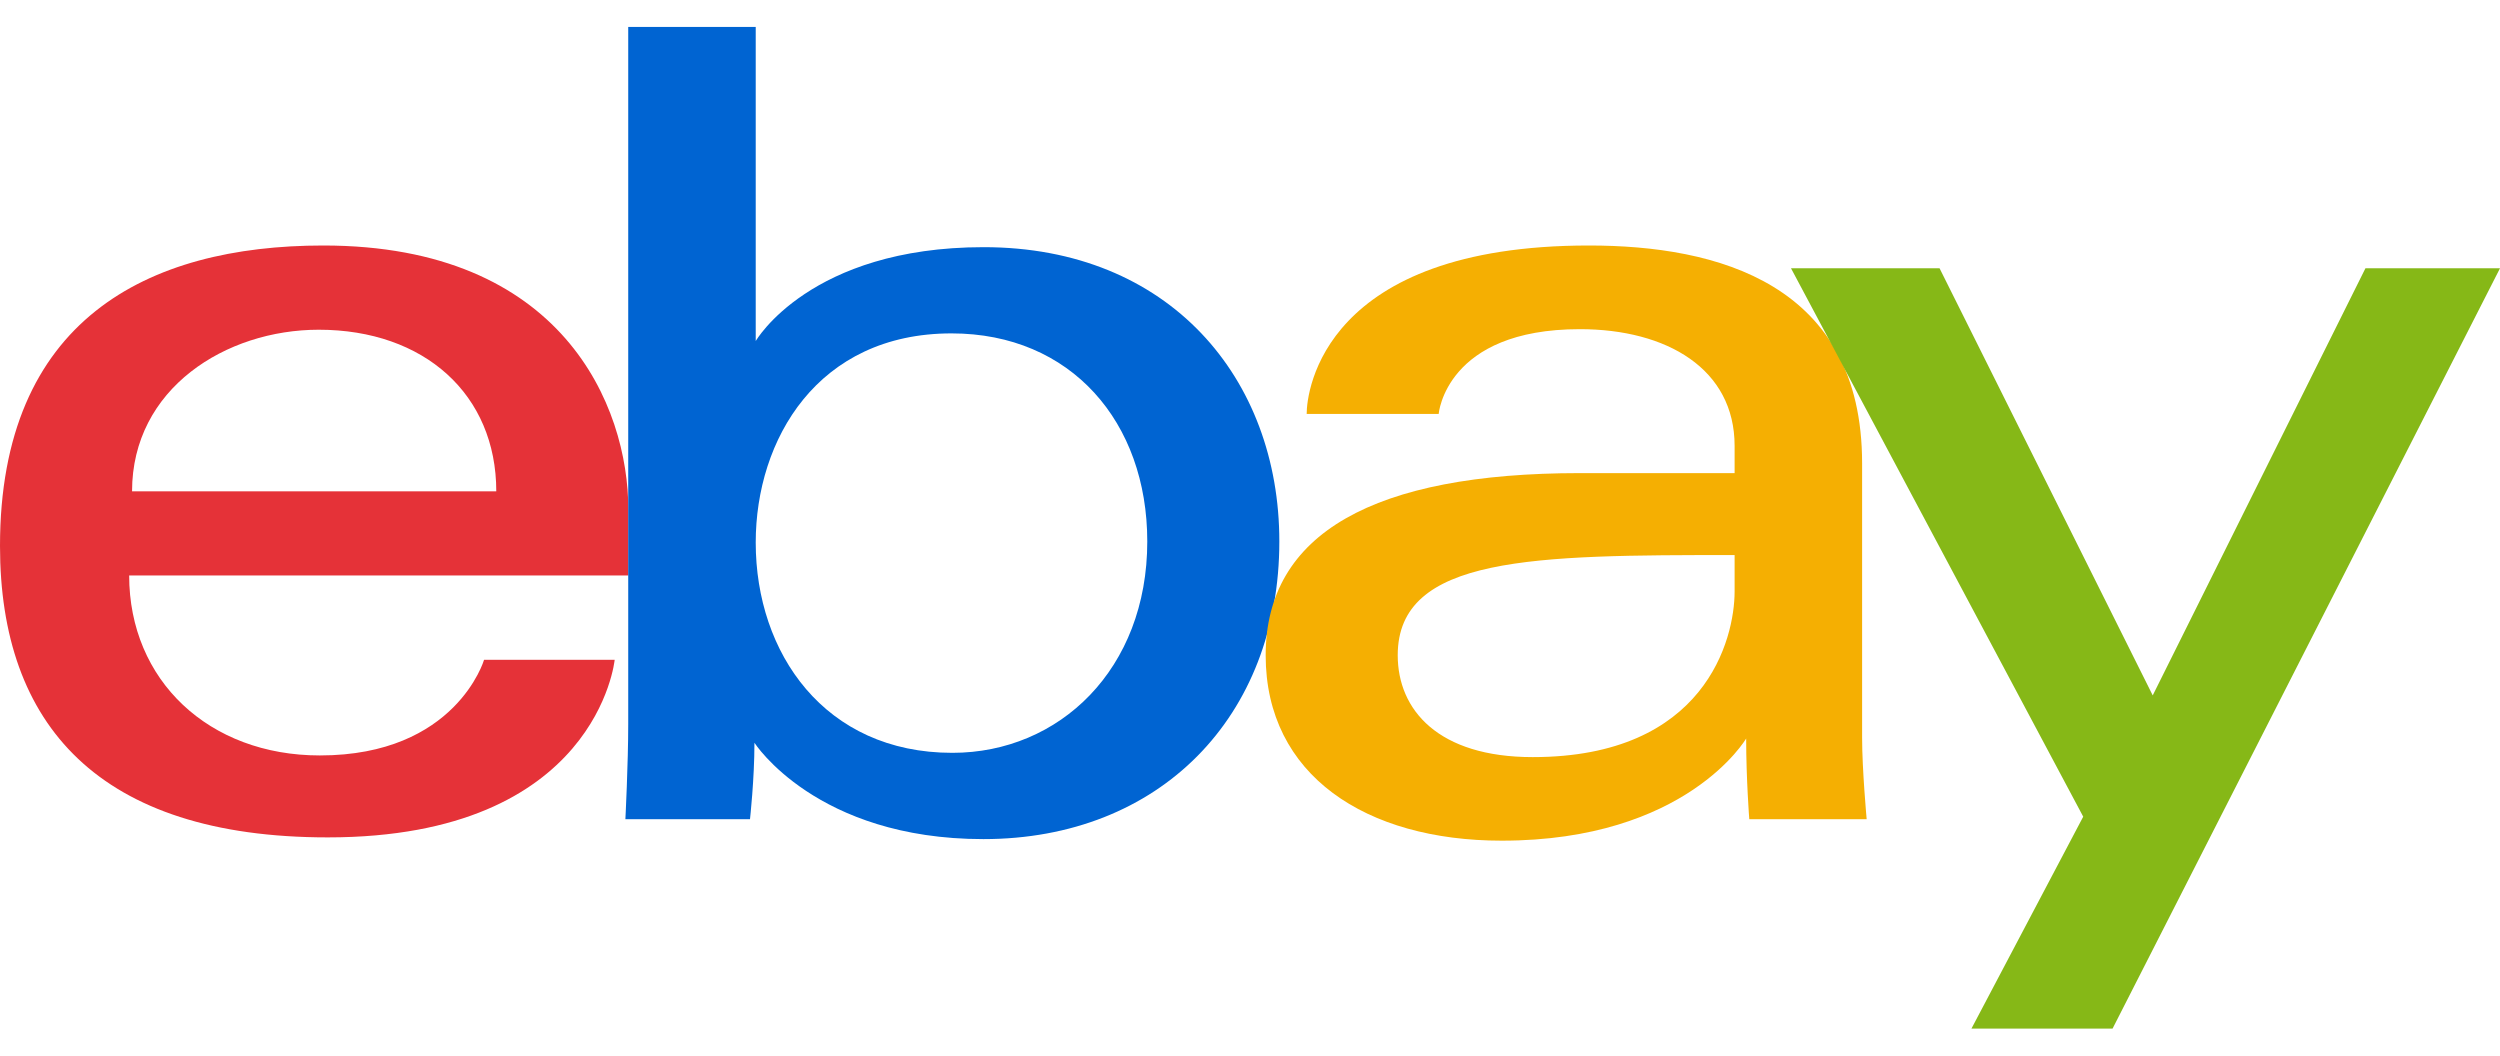
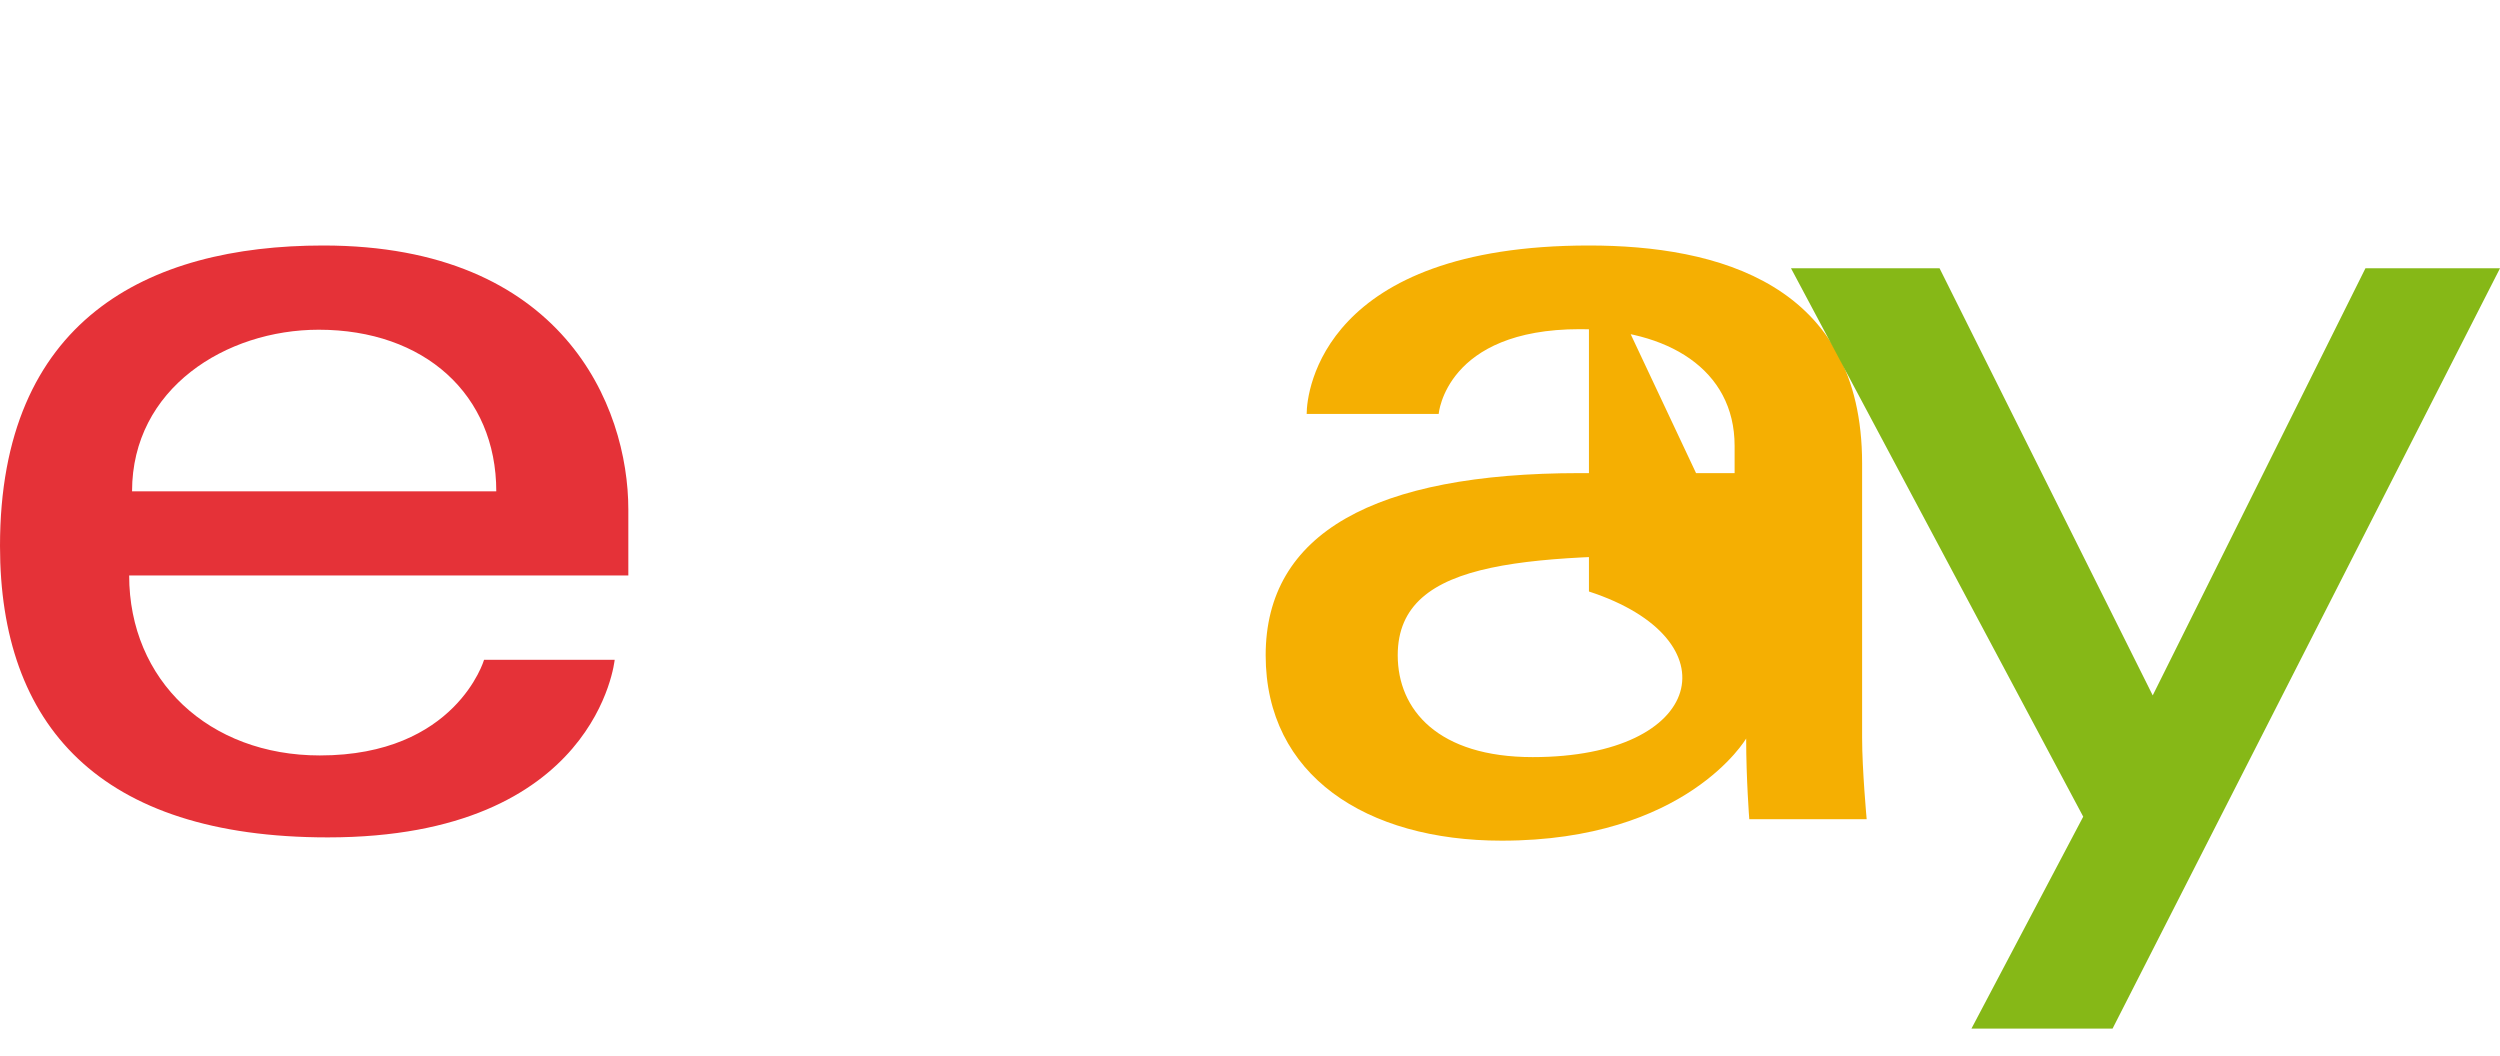
<svg xmlns="http://www.w3.org/2000/svg" width="45" height="19" viewBox="0 0 45 19" fill="none">
  <g clip-path="url(#clip0_1948_4418)">
    <path d="M5.819 4.419C2.645 4.419 0 5.765 0 9.828C0 13.046 1.779 15.073 5.901 15.073C10.753 15.073 11.064 11.877 11.064 11.877H8.713C8.713 11.877 8.209 13.598 5.757 13.598C3.761 13.598 2.325 12.249 2.325 10.358H11.31V9.172C11.31 7.302 10.123 4.419 5.819 4.419ZM5.737 5.935C7.637 5.935 8.933 7.099 8.933 8.844H2.377C2.377 6.991 4.068 5.935 5.737 5.935Z" fill="#E53238" />
-     <path d="M11.308 0.485V13.033C11.308 13.745 11.257 14.745 11.257 14.745H13.5C13.5 14.745 13.58 14.027 13.58 13.37C13.58 13.37 14.688 15.104 17.701 15.104C20.873 15.104 23.028 12.901 23.028 9.746C23.028 6.81 21.049 4.449 17.706 4.449C14.576 4.449 13.603 6.139 13.603 6.139V0.485H11.308ZM17.127 6.001C19.281 6.001 20.651 7.6 20.651 9.746C20.651 12.046 19.069 13.551 17.142 13.551C14.843 13.551 13.603 11.756 13.603 9.766C13.603 7.912 14.716 6.001 17.127 6.001Z" fill="#0064D2" />
-     <path d="M28.601 4.419C23.826 4.419 23.52 7.033 23.52 7.451H25.896C25.896 7.451 26.021 5.925 28.437 5.925C30.007 5.925 31.223 6.643 31.223 8.025V8.516H28.437C24.738 8.516 22.782 9.599 22.782 11.795C22.782 13.956 24.589 15.132 27.031 15.132C30.359 15.132 31.431 13.293 31.431 13.293C31.431 14.024 31.487 14.745 31.487 14.745H33.6C33.6 14.745 33.518 13.852 33.518 13.28V8.34C33.518 5.1 30.905 4.419 28.601 4.419ZM31.223 9.991V10.647C31.223 11.502 30.696 13.628 27.589 13.628C25.888 13.628 25.159 12.779 25.159 11.794C25.159 10.003 27.615 9.991 31.223 9.991Z" fill="#F5AF02" />
+     <path d="M28.601 4.419C23.826 4.419 23.52 7.033 23.52 7.451H25.896C25.896 7.451 26.021 5.925 28.437 5.925C30.007 5.925 31.223 6.643 31.223 8.025V8.516H28.437C24.738 8.516 22.782 9.599 22.782 11.795C22.782 13.956 24.589 15.132 27.031 15.132C30.359 15.132 31.431 13.293 31.431 13.293C31.431 14.024 31.487 14.745 31.487 14.745H33.6C33.6 14.745 33.518 13.852 33.518 13.28V8.34C33.518 5.1 30.905 4.419 28.601 4.419ZV10.647C31.223 11.502 30.696 13.628 27.589 13.628C25.888 13.628 25.159 12.779 25.159 11.794C25.159 10.003 27.615 9.991 31.223 9.991Z" fill="#F5AF02" />
    <path d="M32.238 4.829H34.912L38.749 12.517L42.578 4.829H45L38.026 18.515H35.486L37.498 14.7L32.238 4.829Z" fill="#86B817" />
  </g>
  <defs>
    <clipPath id="clip0_1948_4418">
      <rect width="45" height="18.036" fill="white" transform="translate(0 0.482)" />
    </clipPath>
  </defs>
</svg>